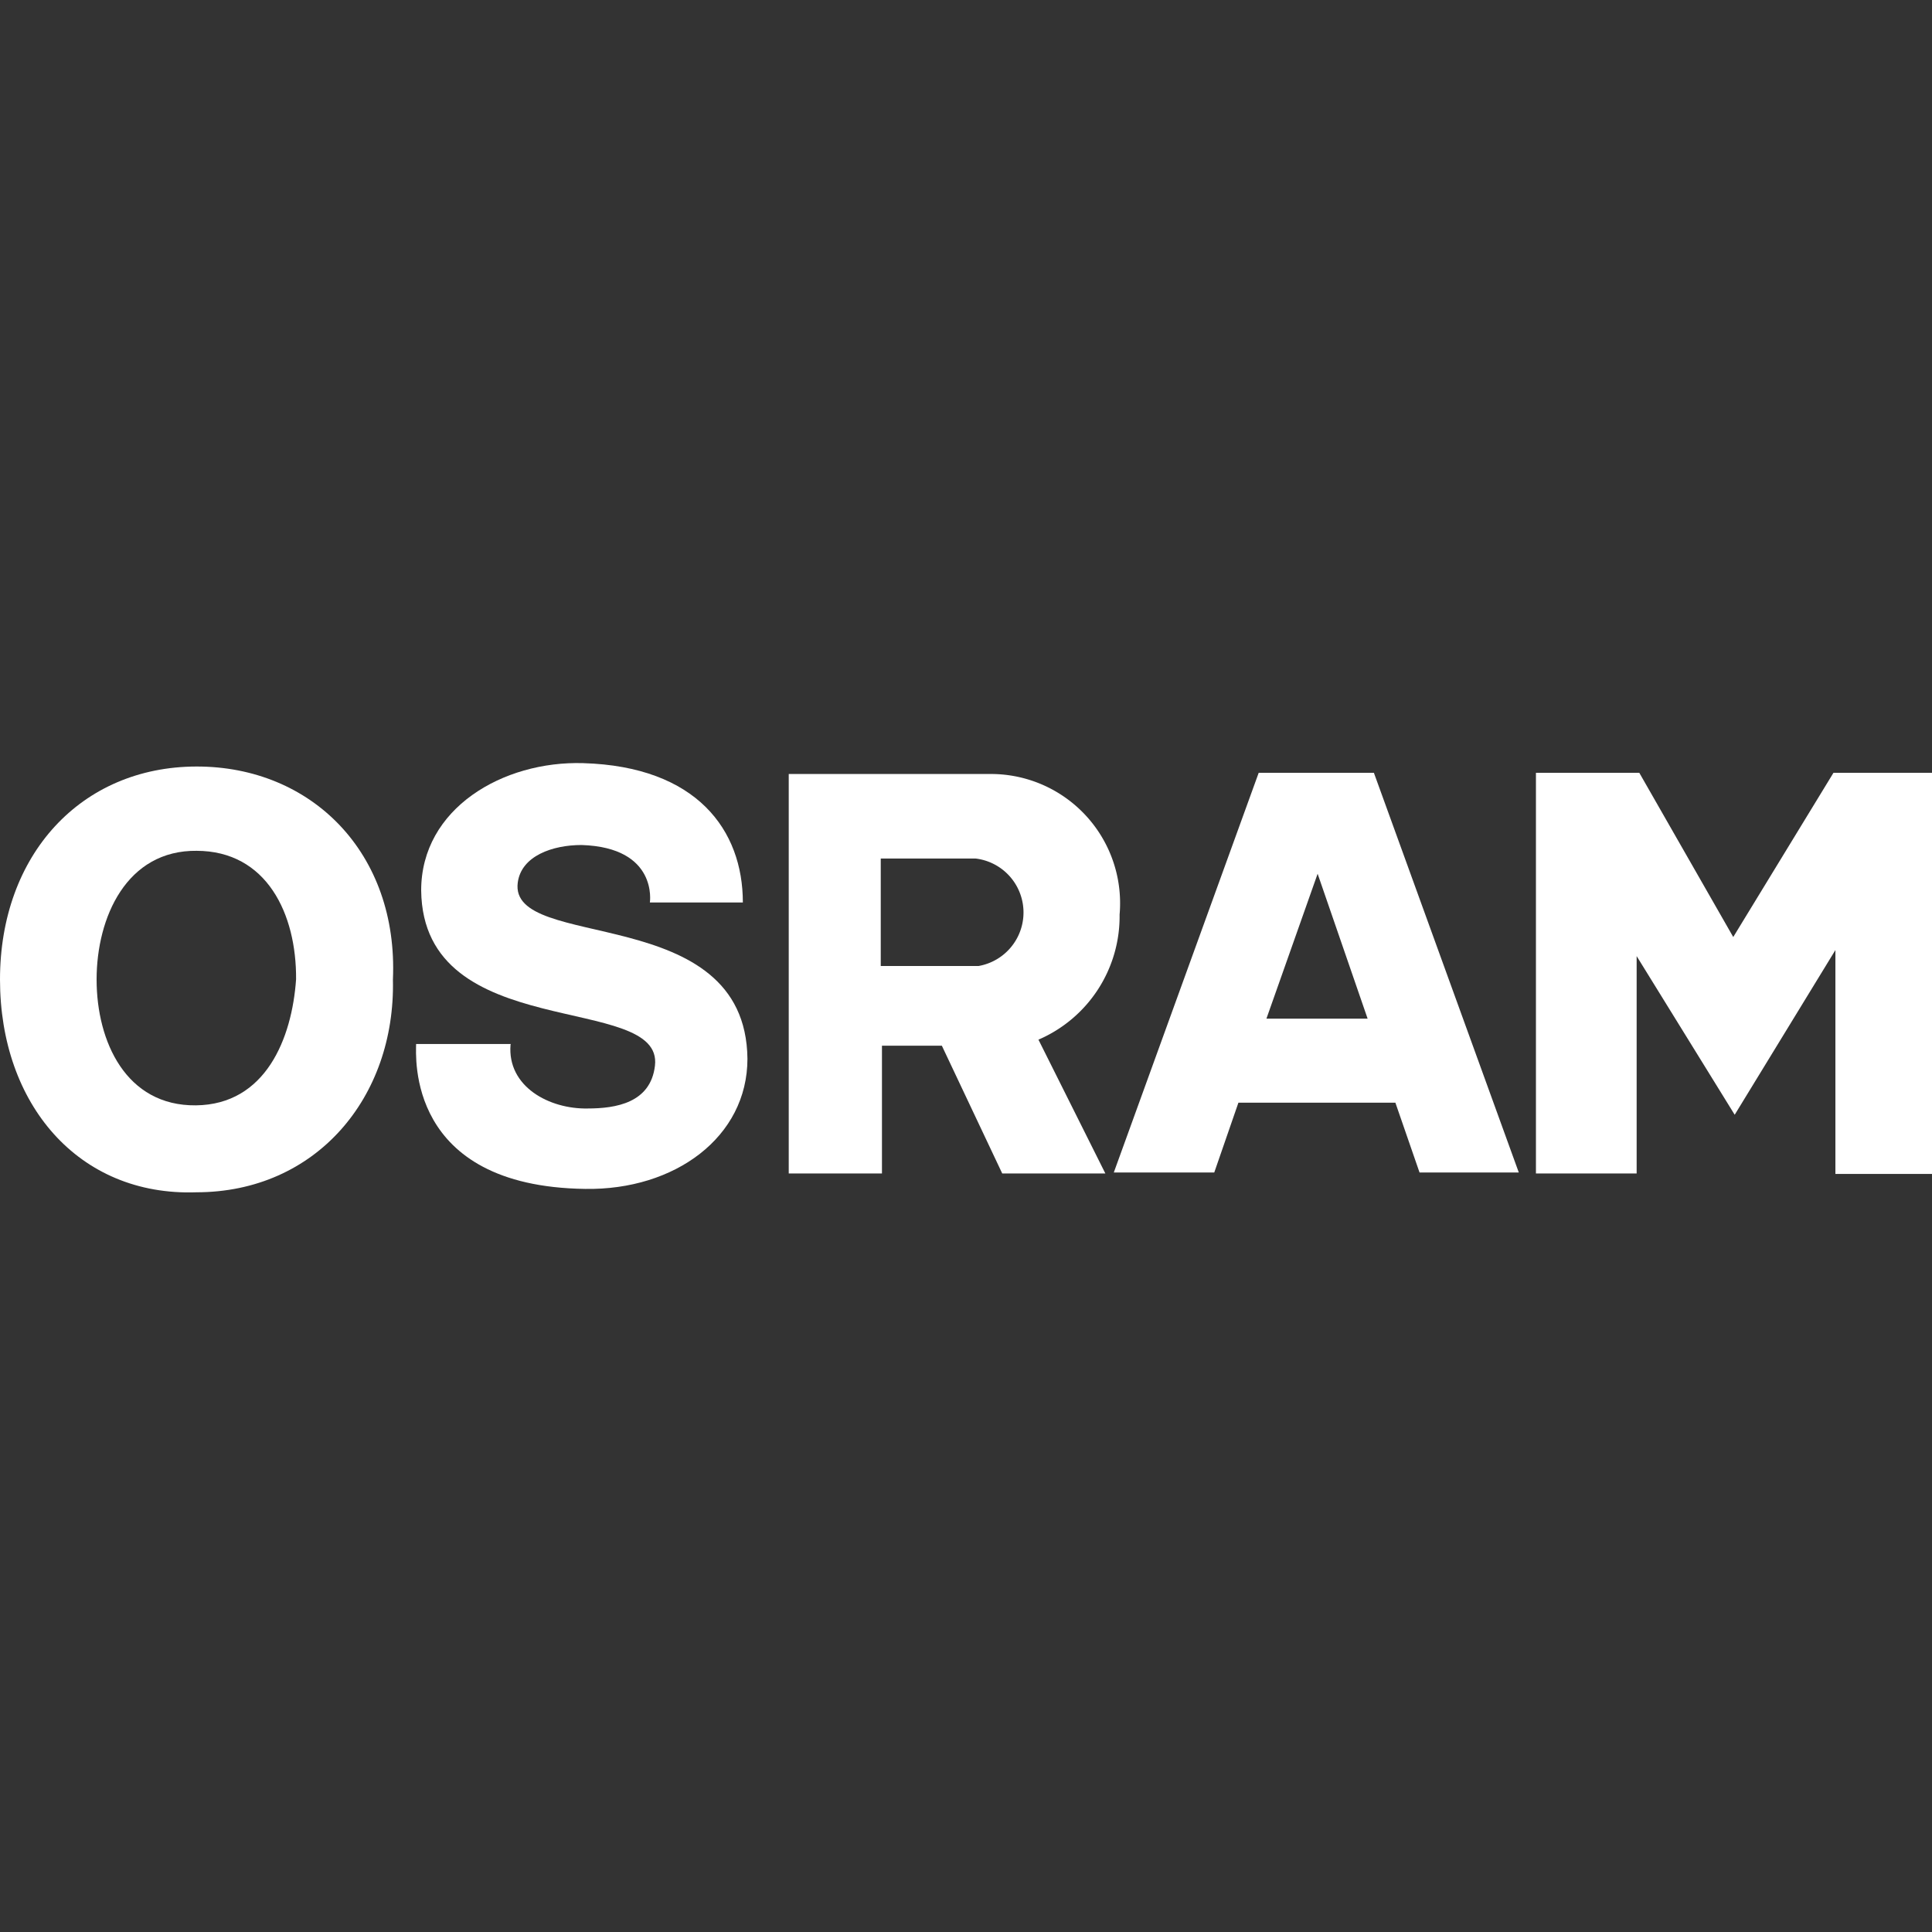
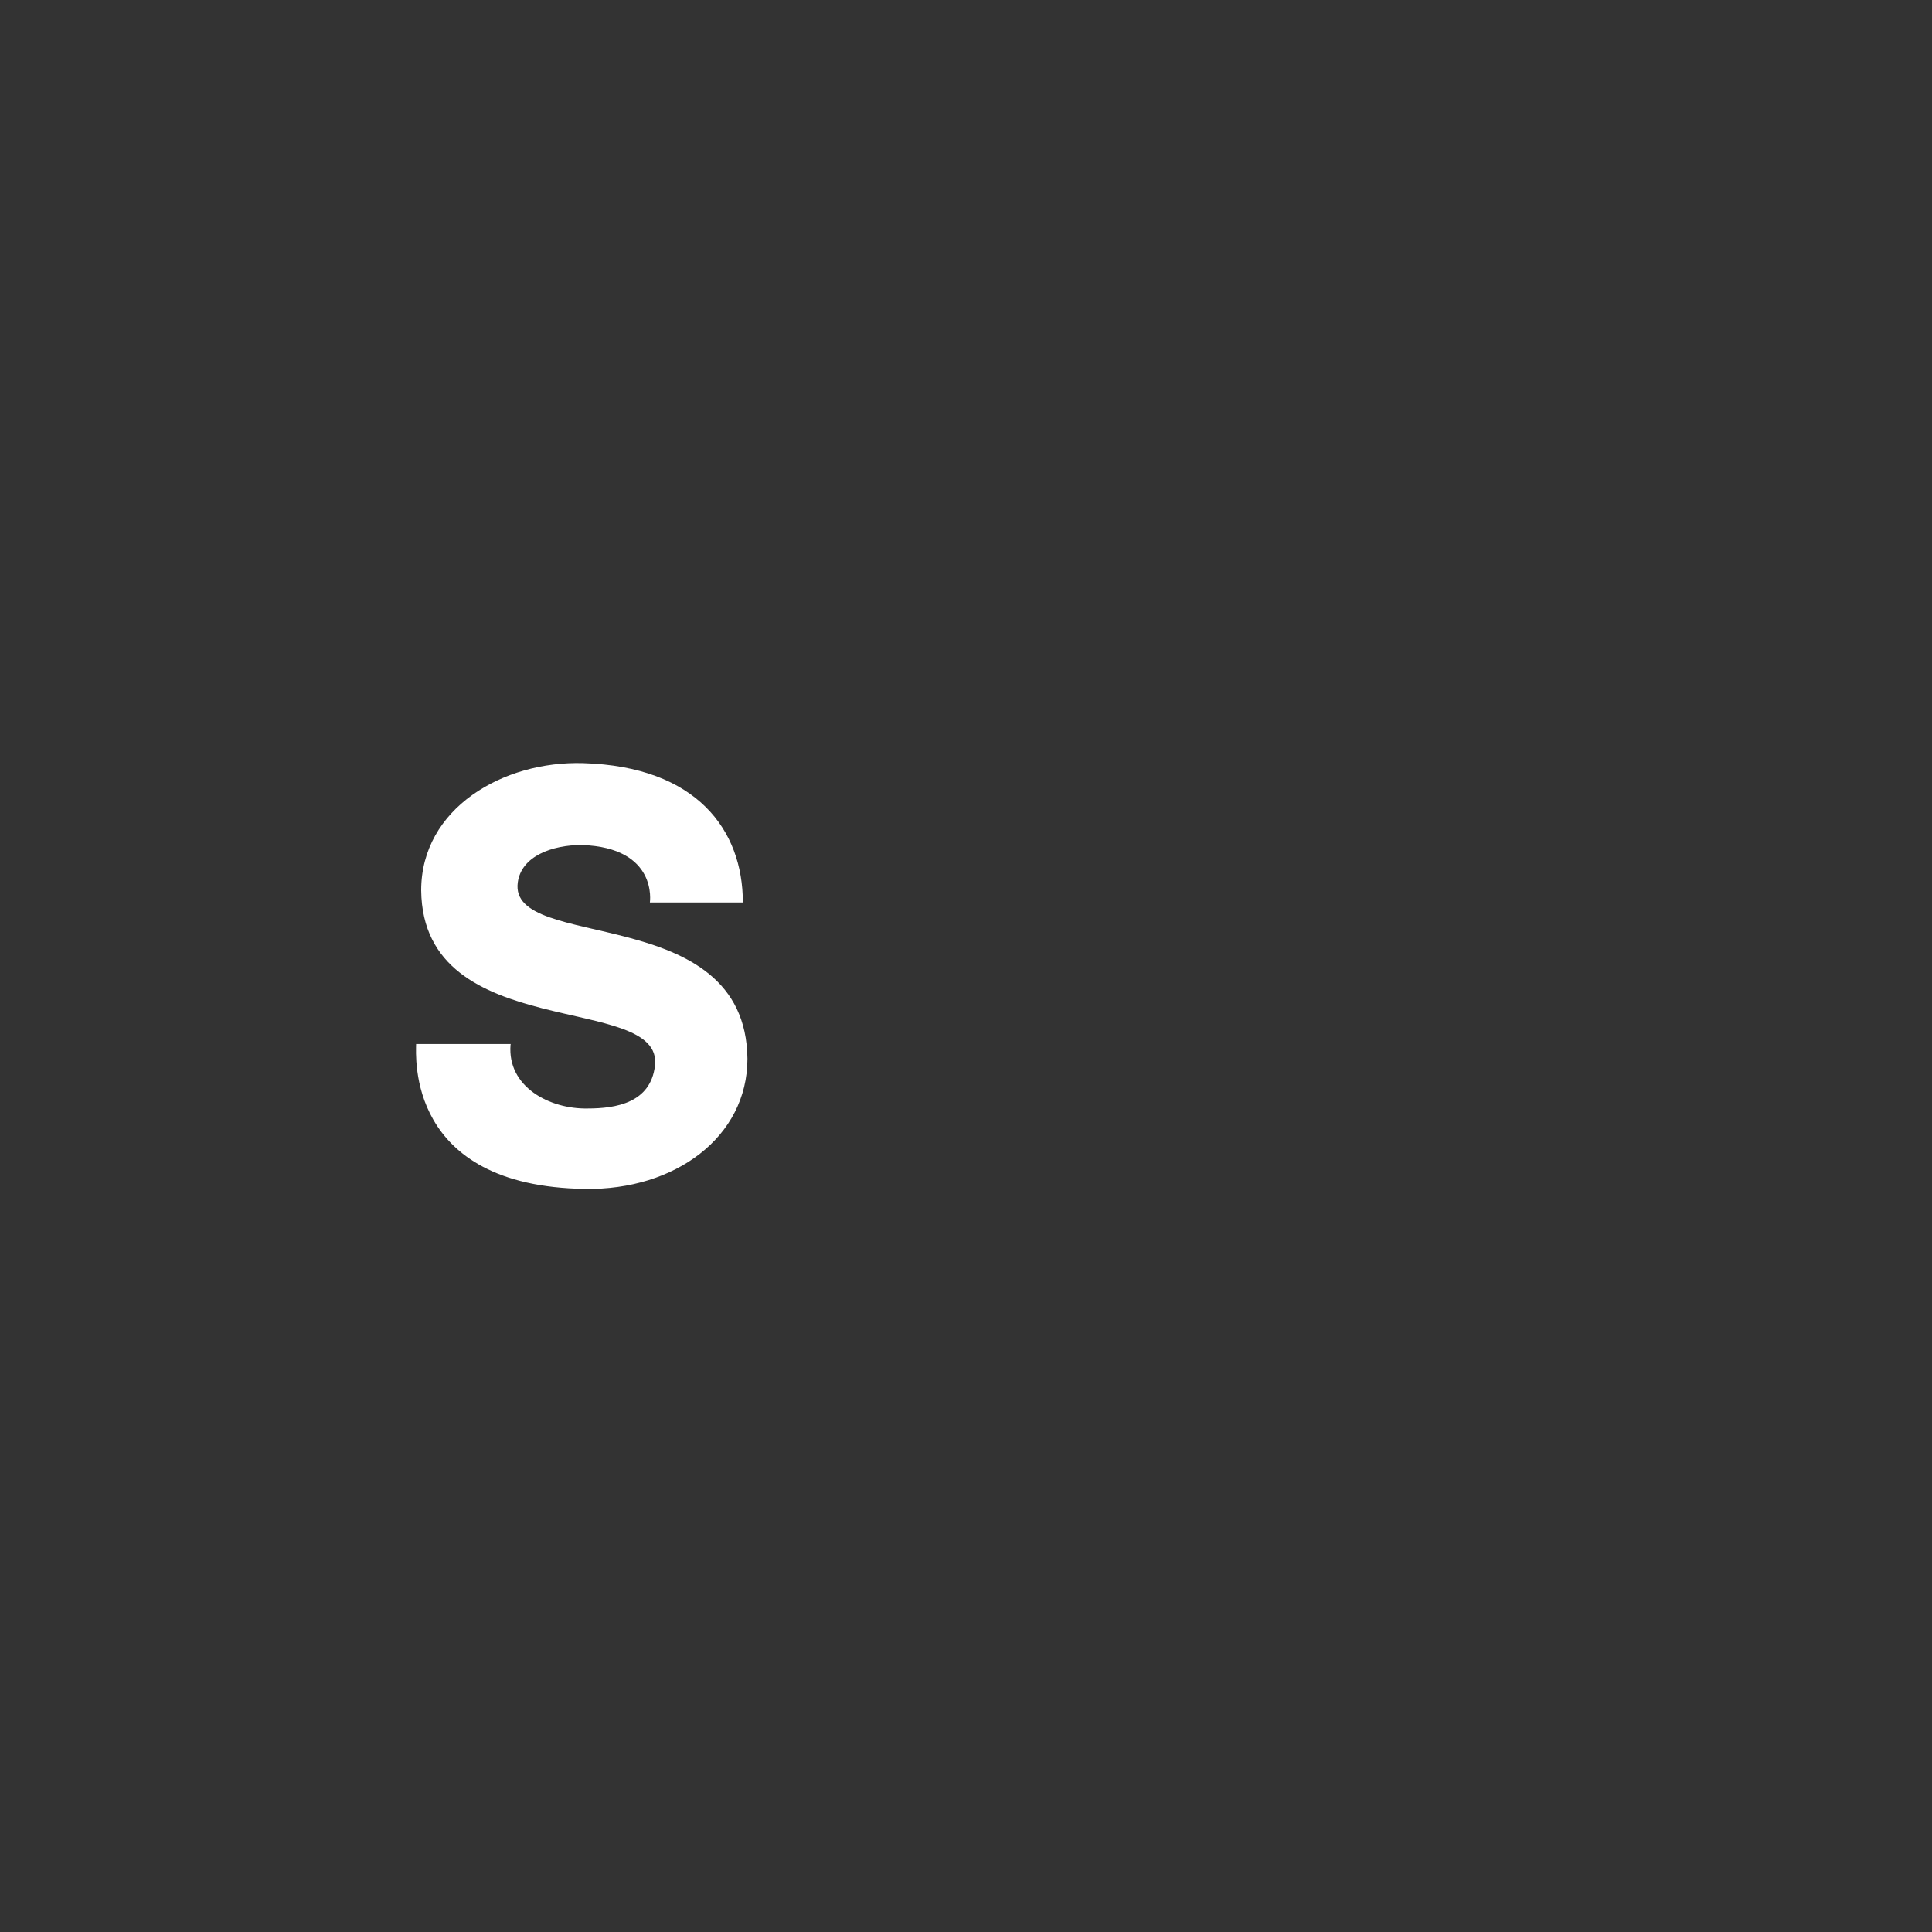
<svg xmlns="http://www.w3.org/2000/svg" id="Ebene_1" data-name="Ebene 1" viewBox="0 0 80 80">
  <rect x="0" y="0" width="80" height="80" fill="#333333" stroke="none" />
  <defs>
    <style>.cls-1{fill:#fff;fill-rule:evenodd;}</style>
  </defs>
  <g id="layer1">
    <g id="g7654">
      <path id="path115" class="cls-1" d="M21.14,43.26C21,45,22.75,45.93,24.33,45.9c1.17,0,2.61-.23,2.79-1.77.37-3.07-9.61-.86-9.68-7.26,0-3.4,3.39-5.37,6.71-5.27,4.71.14,6.61,2.78,6.61,5.77H26.91s.35-2.28-2.83-2.38c-1.2,0-2.49.45-2.64,1.55-.4,2.9,9.44.75,9.51,7.3,0,3.24-3,5.45-6.72,5.39-7.42-.1-7-5.52-7-6h3.92" />
-       <path id="path119" class="cls-1" d="M76,39.34v9.27h4V32H75.92l-4.15,6.8L67.88,32H63.6V48.59h4.17v-9l4.06,6.57L76,39.34" />
-       <path id="path123" class="cls-1" d="M56.89,32l6,16.55H58.78l-1-2.89H51.28l-1,2.89H46.12l6-16.55Zm-2.33,4.18-2.12,6h4.19l-2.07-6v0" />
-       <path id="path132" class="cls-1" d="M39,43.3H36.52v5.29H32.66V32.05h8.46a5.35,5.35,0,0,1,5.24,5.82A5.56,5.56,0,0,1,43,43.05l2.77,5.54H41.5Zm-2.56-7.75H40.4A2.25,2.25,0,0,1,40.52,40H36.47V35.55" />
-       <path id="path141" class="cls-1" d="M8.13,49.37c4.95,0,8.25-3.92,8.14-8.81.23-5.23-3.36-8.83-8.14-8.82S0,35.4,0,40.56,3.25,49.54,8.13,49.37Zm0-14.14c2.92,0,4.15,2.62,4.13,5.32C12.09,43,11,45.74,8.11,45.77S4,43.13,4,40.56s1.24-5.37,4.16-5.33" />
    </g>
  </g>
</svg>